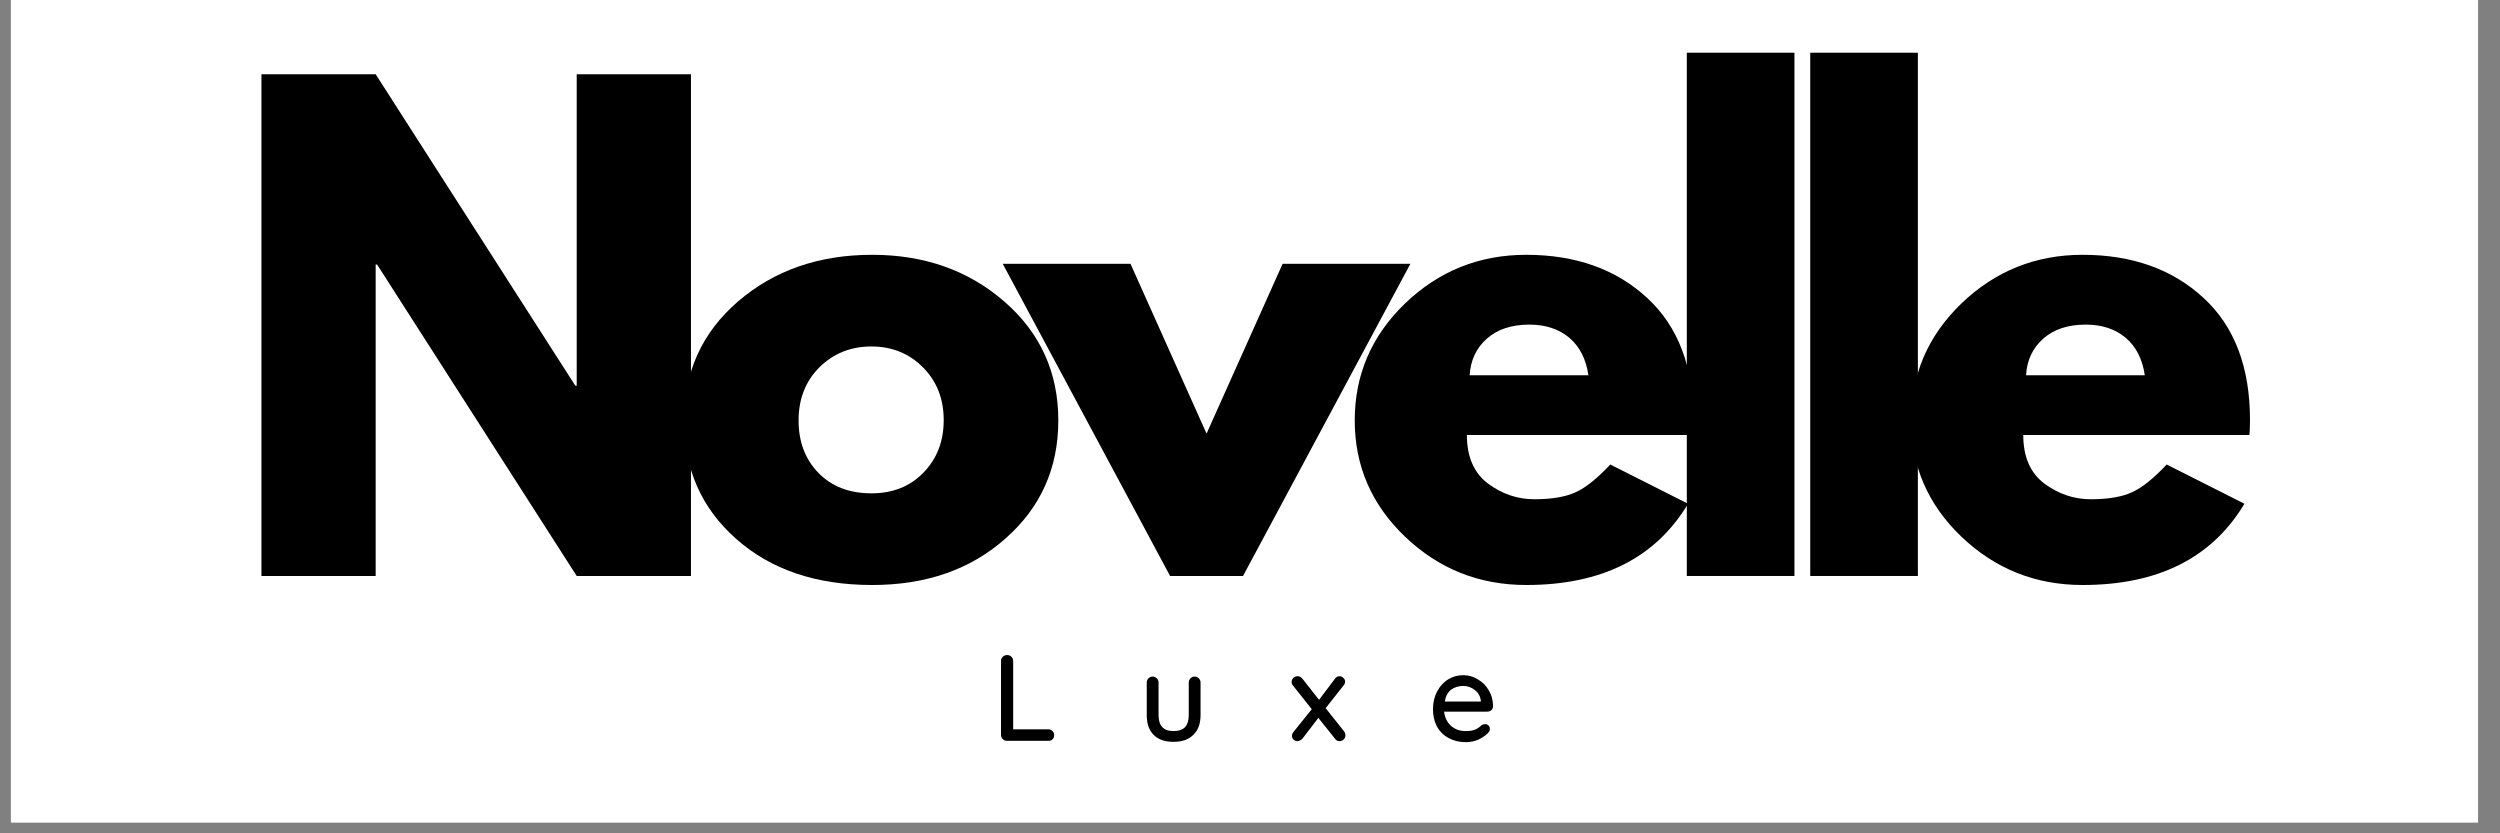
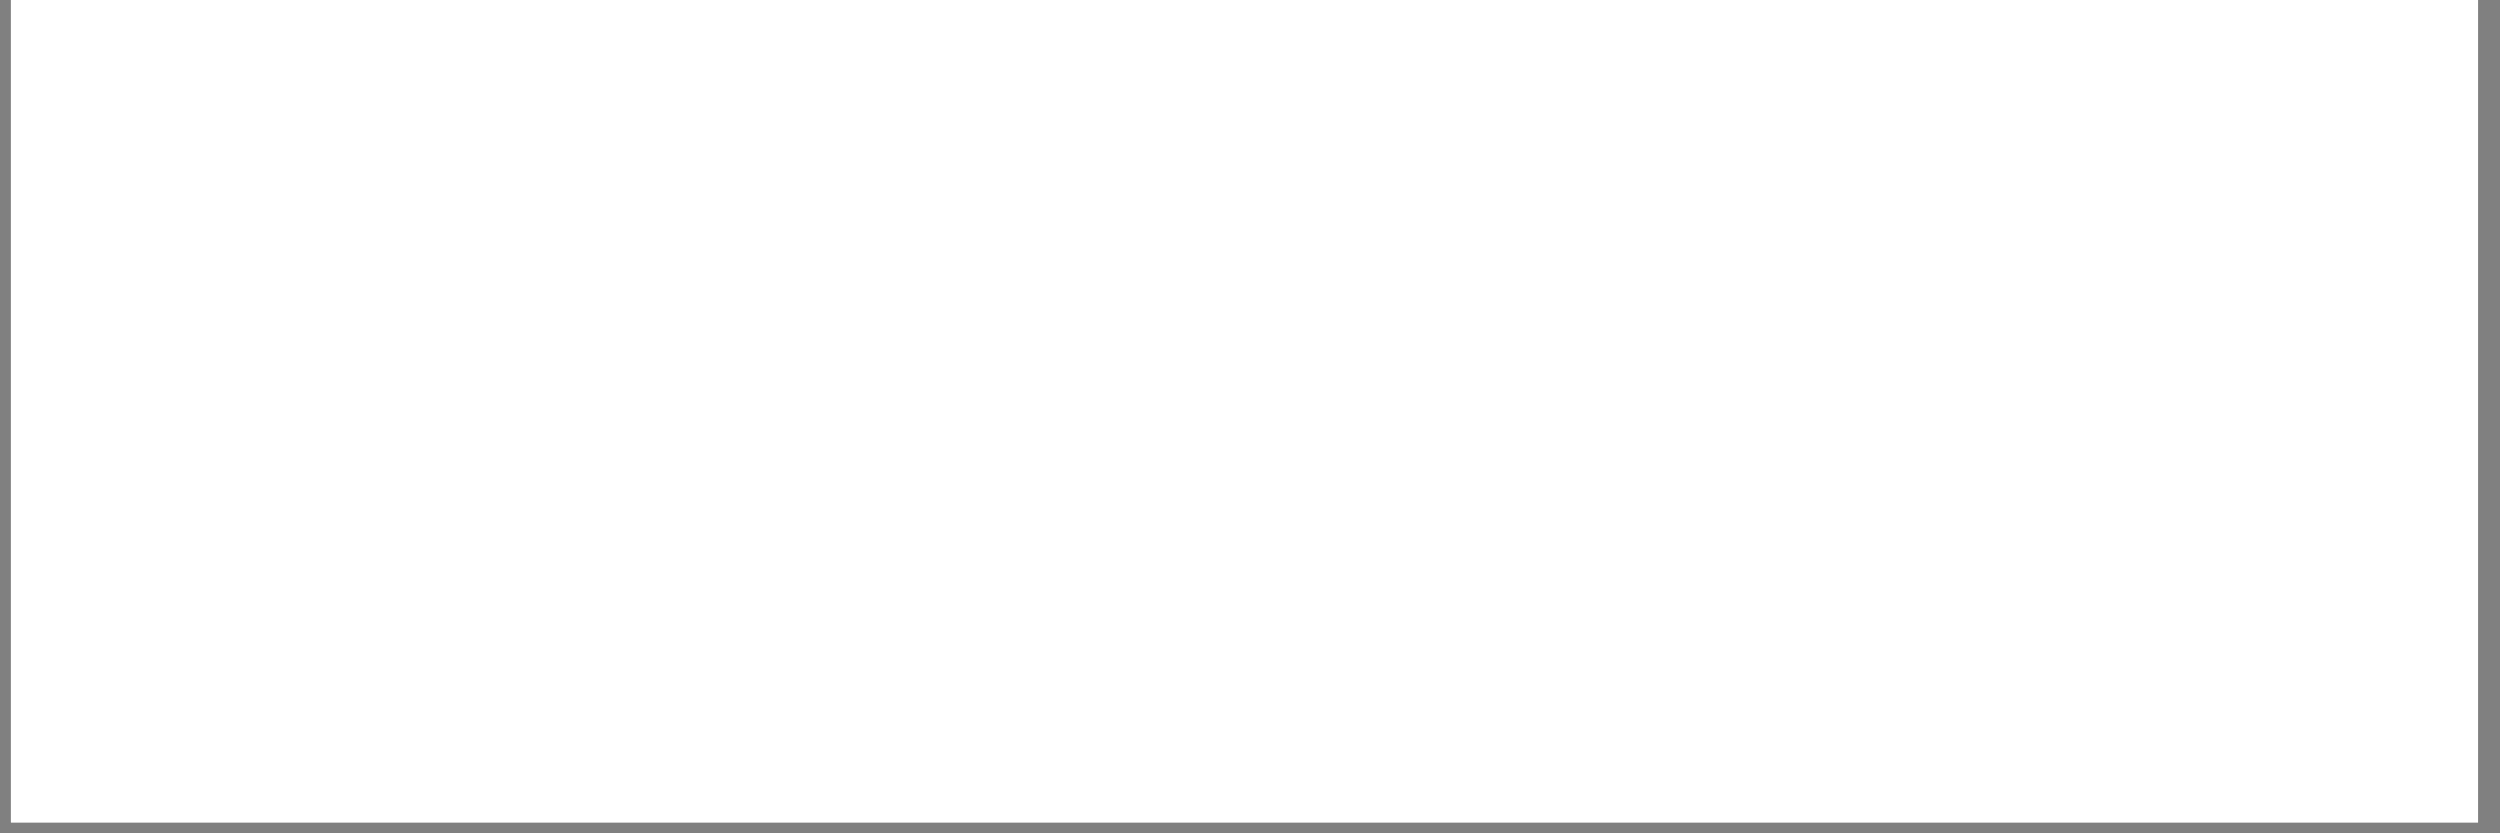
<svg xmlns="http://www.w3.org/2000/svg" version="1.0" preserveAspectRatio="xMidYMid meet" height="50" viewBox="0 0 112.5 37.5" zoomAndPan="magnify" width="150">
  <rect x="0" y="0" width="112.5" height="37.5" fill="#808080" stroke="none" />
  <defs>
    <g />
    <clipPath id="94648c60e0">
      <path clip-rule="nonzero" d="M 0.492 0 L 111.512 0 L 111.512 37.008 L 0.492 37.008 Z M 0.492 0" />
    </clipPath>
    <clipPath id="027abfdb3e">
      <path clip-rule="nonzero" d="M 77 10 L 92.863 10 L 92.863 26 L 77 26 Z M 77 10" />
    </clipPath>
    <clipPath id="37d3ec5b8f">
-       <rect height="35" y="0" width="93" x="0" />
-     </clipPath>
+       </clipPath>
    <clipPath id="d77798b78c">
-       <rect height="9" y="0" width="28" x="0" />
-     </clipPath>
+       </clipPath>
  </defs>
  <g clip-path="url(#94648c60e0)">
    <path fill-rule="nonzero" fill-opacity="1" d="M 0.492 0 L 111.512 0 L 111.512 37.008 L 0.492 37.008 Z M 0.492 0" fill="#ffffff" />
    <path fill-rule="nonzero" fill-opacity="1" d="M 0.492 0 L 111.512 0 L 111.512 37.008 L 0.492 37.008 Z M 0.492 0" fill="#ffffff" />
  </g>
  <g transform="matrix(1, 0, 0, 1, 9, 1)">
    <g clip-path="url(#37d3ec5b8f)">
      <g fill-opacity="1" fill="#000000">
        <g transform="translate(1.124, 24.919)">
          <g>
-             <path d="M 6.781 -14.016 L 6.781 0 L 1.641 0 L 1.641 -22.578 L 6.781 -22.578 L 15.766 -8.562 L 15.828 -8.562 L 15.828 -22.578 L 20.969 -22.578 L 20.969 0 L 15.828 0 L 6.844 -14.016 Z M 6.781 -14.016" />
-           </g>
+             </g>
        </g>
      </g>
      <g fill-opacity="1" fill="#000000">
        <g transform="translate(21.155, 24.919)">
          <g>
            <path d="M 2.969 -1.672 C 1.406 -3.055 0.625 -4.832 0.625 -7 C 0.625 -9.176 1.438 -10.961 3.062 -12.359 C 4.688 -13.754 6.695 -14.453 9.094 -14.453 C 11.445 -14.453 13.43 -13.75 15.047 -12.344 C 16.66 -10.938 17.469 -9.156 17.469 -7 C 17.469 -4.852 16.676 -3.082 15.094 -1.688 C 13.52 -0.289 11.52 0.406 9.094 0.406 C 6.57 0.406 4.531 -0.285 2.969 -1.672 Z M 6.719 -9.391 C 6.094 -8.766 5.781 -7.969 5.781 -7 C 5.781 -6.039 6.078 -5.254 6.672 -4.641 C 7.273 -4.023 8.07 -3.719 9.062 -3.719 C 10.008 -3.719 10.785 -4.023 11.391 -4.641 C 12.004 -5.266 12.312 -6.055 12.312 -7.016 C 12.312 -7.973 12 -8.766 11.375 -9.391 C 10.75 -10.016 9.977 -10.328 9.062 -10.328 C 8.133 -10.328 7.352 -10.016 6.719 -9.391 Z M 6.719 -9.391" />
          </g>
        </g>
      </g>
      <g fill-opacity="1" fill="#000000">
        <g transform="translate(36.67, 24.919)">
          <g>
            <path d="M 5.203 -14.047 L 8.625 -6.406 L 12.047 -14.047 L 17.797 -14.047 L 10.266 0 L 6.984 0 L -0.547 -14.047 Z M 5.203 -14.047" />
          </g>
        </g>
      </g>
      <g fill-opacity="1" fill="#000000">
        <g transform="translate(51.338, 24.919)">
          <g>
            <path d="M 15.844 -6.344 L 5.672 -6.344 C 5.672 -5.363 5.988 -4.633 6.625 -4.156 C 7.258 -3.688 7.953 -3.453 8.703 -3.453 C 9.484 -3.453 10.102 -3.555 10.562 -3.766 C 11.02 -3.973 11.539 -4.391 12.125 -5.016 L 15.625 -3.25 C 14.164 -0.812 11.738 0.406 8.344 0.406 C 6.227 0.406 4.41 -0.316 2.891 -1.766 C 1.379 -3.211 0.625 -4.957 0.625 -7 C 0.625 -9.051 1.379 -10.805 2.891 -12.266 C 4.41 -13.723 6.227 -14.453 8.344 -14.453 C 10.57 -14.453 12.383 -13.805 13.781 -12.516 C 15.176 -11.234 15.875 -9.398 15.875 -7.016 C 15.875 -6.68 15.863 -6.457 15.844 -6.344 Z M 5.797 -9.031 L 11.141 -9.031 C 11.035 -9.758 10.75 -10.32 10.281 -10.719 C 9.812 -11.113 9.211 -11.312 8.484 -11.312 C 7.68 -11.312 7.039 -11.098 6.562 -10.672 C 6.094 -10.254 5.836 -9.707 5.797 -9.031 Z M 5.797 -9.031" />
          </g>
        </g>
      </g>
      <g fill-opacity="1" fill="#000000">
        <g transform="translate(65.266, 24.919)">
          <g>
-             <path d="M 1.641 0 L 1.641 -23.547 L 6.484 -23.547 L 6.484 0 Z M 1.641 0" />
+             <path d="M 1.641 0 L 6.484 -23.547 L 6.484 0 Z M 1.641 0" />
          </g>
        </g>
      </g>
      <g fill-opacity="1" fill="#000000">
        <g transform="translate(70.82, 24.919)">
          <g>
            <path d="M 1.641 0 L 1.641 -23.547 L 6.484 -23.547 L 6.484 0 Z M 1.641 0" />
          </g>
        </g>
      </g>
      <g clip-path="url(#027abfdb3e)">
        <g fill-opacity="1" fill="#000000">
          <g transform="translate(76.375, 24.919)">
            <g>
              <path d="M 15.844 -6.344 L 5.672 -6.344 C 5.672 -5.363 5.988 -4.633 6.625 -4.156 C 7.258 -3.688 7.953 -3.453 8.703 -3.453 C 9.484 -3.453 10.102 -3.555 10.562 -3.766 C 11.02 -3.973 11.539 -4.391 12.125 -5.016 L 15.625 -3.25 C 14.164 -0.812 11.738 0.406 8.344 0.406 C 6.227 0.406 4.41 -0.316 2.891 -1.766 C 1.379 -3.211 0.625 -4.957 0.625 -7 C 0.625 -9.051 1.379 -10.805 2.891 -12.266 C 4.41 -13.723 6.227 -14.453 8.344 -14.453 C 10.57 -14.453 12.383 -13.805 13.781 -12.516 C 15.176 -11.234 15.875 -9.398 15.875 -7.016 C 15.875 -6.68 15.863 -6.457 15.844 -6.344 Z M 5.797 -9.031 L 11.141 -9.031 C 11.035 -9.758 10.75 -10.32 10.281 -10.719 C 9.812 -11.113 9.211 -11.312 8.484 -11.312 C 7.68 -11.312 7.039 -11.098 6.562 -10.672 C 6.094 -10.254 5.836 -9.707 5.797 -9.031 Z M 5.797 -9.031" />
            </g>
          </g>
        </g>
      </g>
    </g>
  </g>
  <g transform="matrix(1, 0, 0, 1, 44, 27)">
    <g clip-path="url(#d77798b78c)">
      <g fill-opacity="1" fill="#000000">
        <g transform="translate(0.593, 6.336)">
          <g>
            <path d="M 2.594 -0.516 C 2.664 -0.516 2.723 -0.488 2.766 -0.438 C 2.816 -0.395 2.844 -0.332 2.844 -0.25 C 2.844 -0.176 2.816 -0.113 2.766 -0.062 C 2.723 -0.02 2.664 0 2.594 0 L 0.719 0 C 0.645 0 0.582 -0.023 0.531 -0.078 C 0.477 -0.129 0.453 -0.191 0.453 -0.266 L 0.453 -3.594 C 0.453 -3.664 0.477 -3.727 0.531 -3.781 C 0.582 -3.832 0.648 -3.859 0.734 -3.859 C 0.805 -3.859 0.867 -3.832 0.922 -3.781 C 0.973 -3.727 1 -3.664 1 -3.594 L 1 -0.516 Z M 2.594 -0.516" />
          </g>
        </g>
      </g>
      <g fill-opacity="1" fill="#000000">
        <g transform="translate(7.213, 6.336)">
          <g>
            <path d="M 2.547 -2.891 C 2.617 -2.891 2.68 -2.863 2.734 -2.812 C 2.785 -2.758 2.812 -2.695 2.812 -2.625 L 2.812 -1.156 C 2.812 -0.77 2.703 -0.473 2.484 -0.266 C 2.273 -0.055 1.977 0.047 1.594 0.047 C 1.207 0.047 0.91 -0.055 0.703 -0.266 C 0.492 -0.473 0.391 -0.77 0.391 -1.156 L 0.391 -2.625 C 0.391 -2.695 0.414 -2.758 0.469 -2.812 C 0.52 -2.863 0.582 -2.891 0.656 -2.891 C 0.727 -2.891 0.789 -2.863 0.844 -2.812 C 0.895 -2.758 0.922 -2.695 0.922 -2.625 L 0.922 -1.156 C 0.922 -0.676 1.145 -0.438 1.594 -0.438 C 1.82 -0.438 1.992 -0.492 2.109 -0.609 C 2.223 -0.734 2.281 -0.914 2.281 -1.156 L 2.281 -2.625 C 2.281 -2.695 2.305 -2.758 2.359 -2.812 C 2.41 -2.863 2.473 -2.891 2.547 -2.891 Z M 2.547 -2.891" />
          </g>
        </g>
      </g>
      <g fill-opacity="1" fill="#000000">
        <g transform="translate(13.998, 6.336)">
          <g>
-             <path d="M 2.5 -0.406 C 2.531 -0.363 2.547 -0.312 2.547 -0.25 C 2.547 -0.176 2.52 -0.113 2.469 -0.062 C 2.414 -0.008 2.352 0.016 2.281 0.016 C 2.195 0.016 2.129 -0.02 2.078 -0.094 L 1.328 -1.031 L 0.609 -0.094 C 0.578 -0.062 0.539 -0.035 0.5 -0.016 C 0.469 0.004 0.43 0.016 0.391 0.016 C 0.328 0.016 0.27 -0.004 0.219 -0.047 C 0.164 -0.098 0.141 -0.156 0.141 -0.219 C 0.141 -0.281 0.16 -0.336 0.203 -0.391 L 1.031 -1.422 L 0.188 -2.484 C 0.145 -2.535 0.125 -2.586 0.125 -2.641 C 0.125 -2.711 0.148 -2.773 0.203 -2.828 C 0.254 -2.879 0.316 -2.906 0.391 -2.906 C 0.484 -2.906 0.555 -2.867 0.609 -2.797 L 1.359 -1.844 L 2.078 -2.797 C 2.129 -2.867 2.195 -2.906 2.281 -2.906 C 2.352 -2.906 2.41 -2.879 2.453 -2.828 C 2.504 -2.785 2.531 -2.734 2.531 -2.672 C 2.531 -2.598 2.508 -2.539 2.469 -2.5 L 1.656 -1.469 Z M 2.5 -0.406" />
-           </g>
+             </g>
        </g>
      </g>
      <g fill-opacity="1" fill="#000000">
        <g transform="translate(20.265, 6.336)">
          <g>
            <path d="M 2.922 -1.562 C 2.922 -1.488 2.895 -1.426 2.844 -1.375 C 2.789 -1.332 2.727 -1.312 2.656 -1.312 L 0.719 -1.312 C 0.75 -1.051 0.852 -0.836 1.031 -0.672 C 1.207 -0.516 1.426 -0.438 1.688 -0.438 C 1.863 -0.438 2.004 -0.457 2.109 -0.5 C 2.223 -0.551 2.32 -0.617 2.406 -0.703 C 2.457 -0.734 2.508 -0.75 2.562 -0.75 C 2.625 -0.75 2.676 -0.727 2.719 -0.688 C 2.758 -0.645 2.781 -0.594 2.781 -0.531 C 2.781 -0.457 2.742 -0.391 2.672 -0.328 C 2.566 -0.223 2.426 -0.129 2.25 -0.047 C 2.07 0.023 1.891 0.062 1.703 0.062 C 1.41 0.062 1.148 0 0.922 -0.125 C 0.691 -0.25 0.516 -0.426 0.391 -0.656 C 0.273 -0.883 0.219 -1.141 0.219 -1.422 C 0.219 -1.723 0.281 -1.988 0.406 -2.219 C 0.531 -2.457 0.695 -2.641 0.906 -2.766 C 1.113 -2.891 1.336 -2.953 1.578 -2.953 C 1.816 -2.953 2.035 -2.891 2.234 -2.766 C 2.441 -2.648 2.609 -2.484 2.734 -2.266 C 2.859 -2.055 2.922 -1.82 2.922 -1.562 Z M 1.578 -2.469 C 1.367 -2.469 1.188 -2.41 1.031 -2.297 C 0.883 -2.18 0.789 -2.004 0.75 -1.766 L 2.375 -1.766 L 2.375 -1.797 C 2.352 -1.992 2.266 -2.156 2.109 -2.281 C 1.953 -2.406 1.773 -2.469 1.578 -2.469 Z M 1.578 -2.469" />
          </g>
        </g>
      </g>
    </g>
  </g>
</svg>